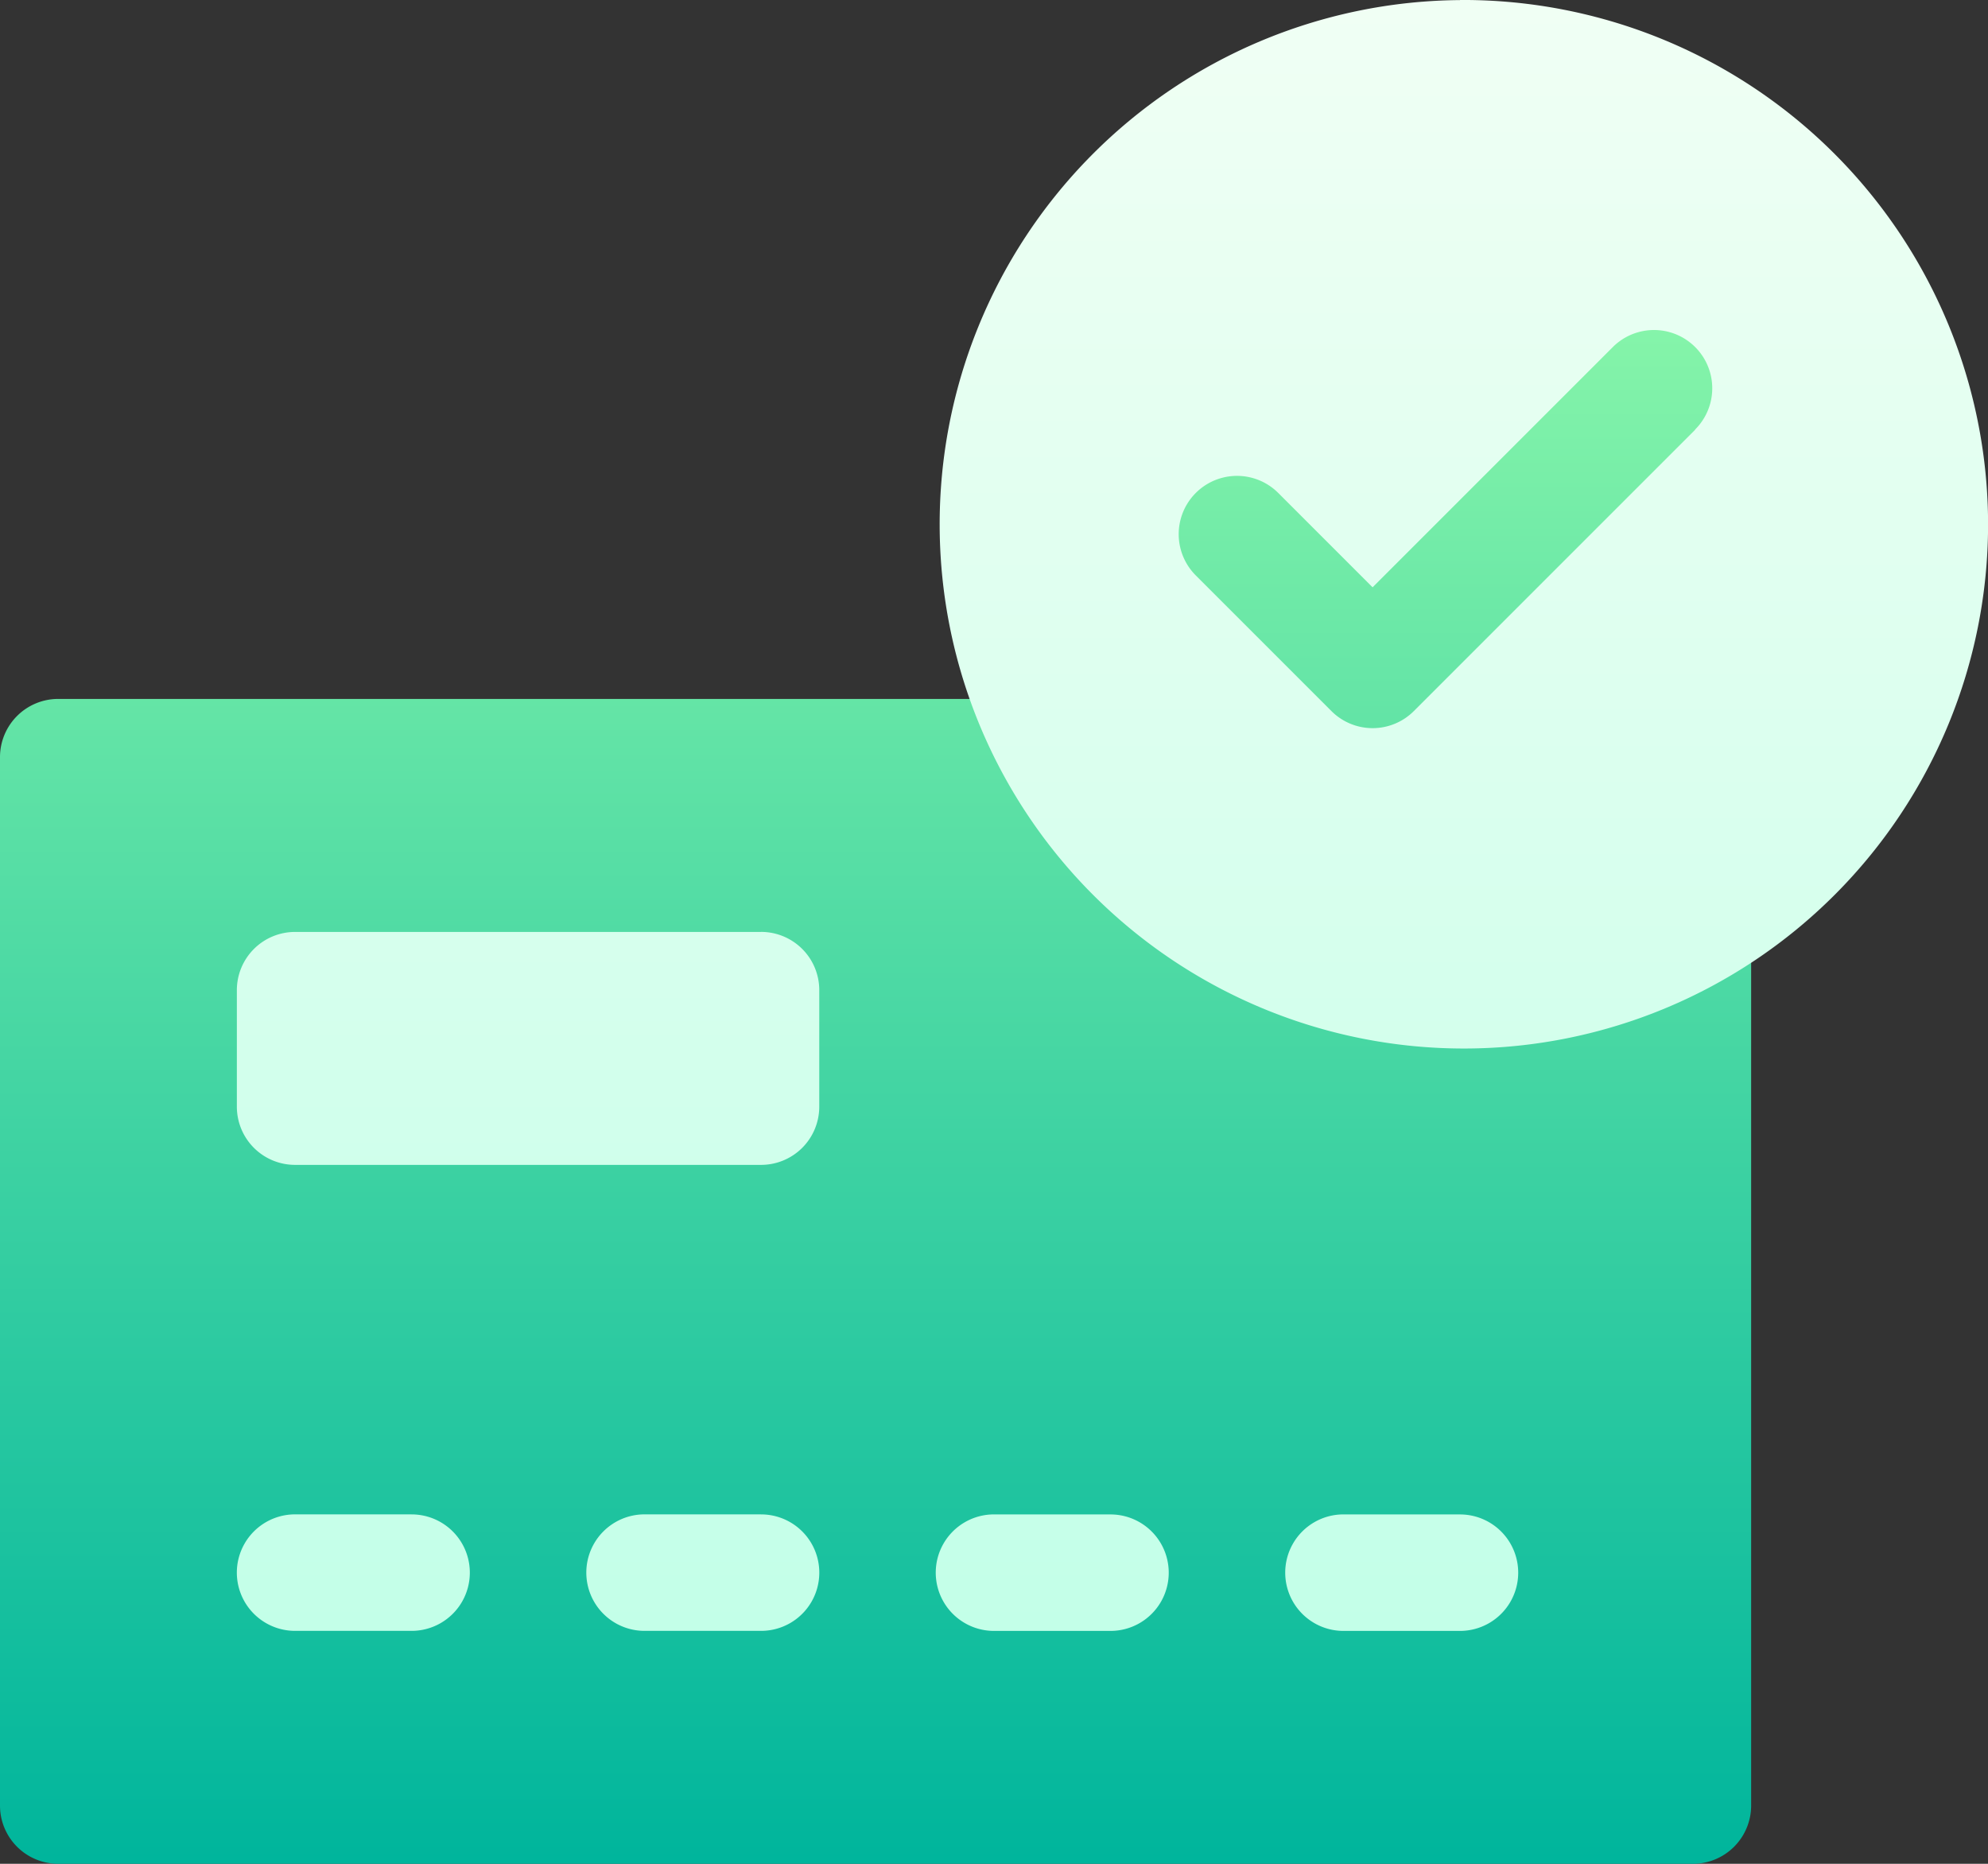
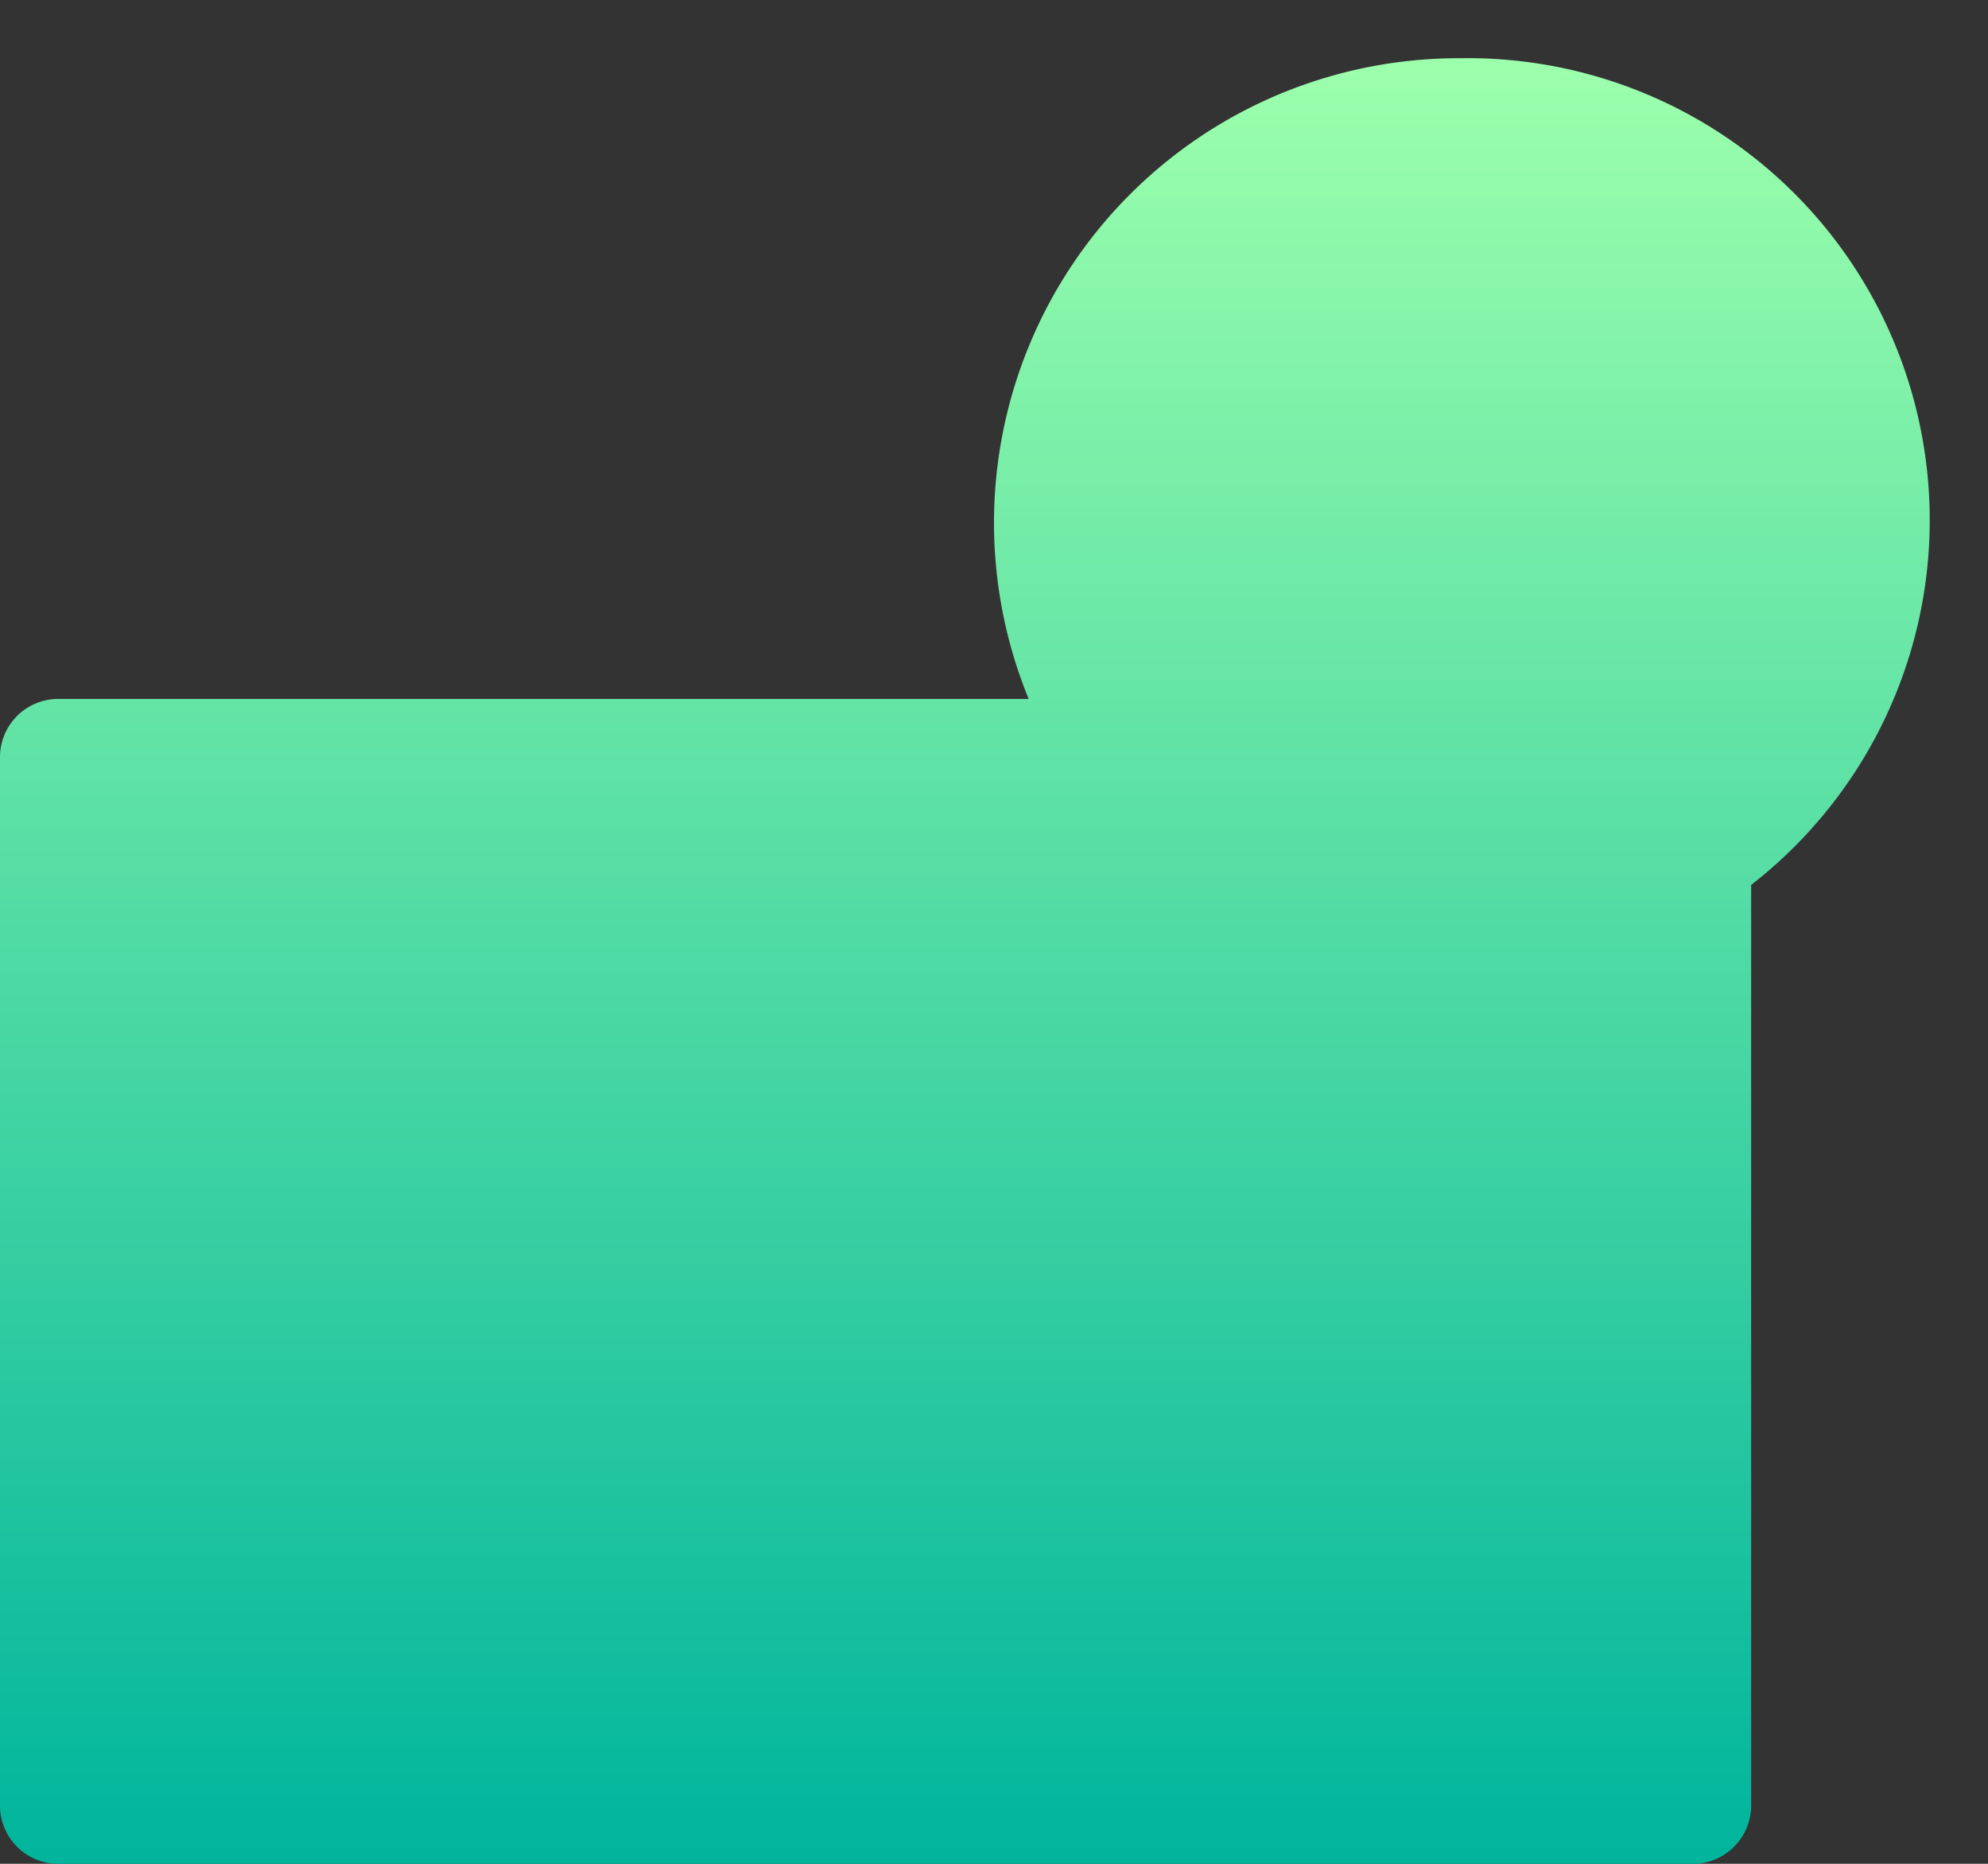
<svg xmlns="http://www.w3.org/2000/svg" width="48" height="45" viewBox="0 0 48 45">
  <rect x="0" y="0" width="48" height="45" fill="#333333" stroke="none" />
  <defs>
    <style>.a{fill:url(#a);}.b{fill:url(#b);}</style>
    <linearGradient id="a" x1="0.5" y1="1" x2="0.5" gradientUnits="objectBoundingBox">
      <stop offset="0" stop-color="#00b59c" />
      <stop offset="1" stop-color="#9cffac" />
    </linearGradient>
    <linearGradient id="b" x1="0.5" y1="1" x2="0.5" gradientUnits="objectBoundingBox">
      <stop offset="0" stop-color="#c3ffe8" />
      <stop offset="0.997" stop-color="#f0fff4" />
    </linearGradient>
  </defs>
  <g transform="translate(0 -16)">
    <g transform="translate(0 17.406)">
      <g transform="translate(0 0)">
        <path class="a" d="M35.25,31A11.217,11.217,0,0,0,24.837,46.469H1.406A1.406,1.406,0,0,0,0,47.875V73.188a1.406,1.406,0,0,0,1.406,1.406H40.875a1.406,1.406,0,0,0,1.406-1.406V50.96A11.153,11.153,0,0,0,35.25,31Z" transform="translate(0 -31)" />
      </g>
    </g>
    <g transform="translate(5.719 16)">
      <g transform="translate(0 0)">
-         <path class="b" d="M65.219,52.563H62.406a1.406,1.406,0,0,0,0,2.813h2.813a1.406,1.406,0,0,0,0-2.812Zm8.438,0H70.844a1.406,1.406,0,0,0,0,2.813h2.813a1.406,1.406,0,0,0,0-2.812Zm0-14.062H62.406A1.405,1.405,0,0,0,61,39.906v2.813a1.405,1.405,0,0,0,1.406,1.406h11.25a1.405,1.405,0,0,0,1.406-1.406V39.906A1.405,1.405,0,0,0,73.656,38.5Zm8.438,14.063H79.281a1.406,1.406,0,0,0,0,2.813h2.813a1.406,1.406,0,0,0,0-2.812Zm8.438,0H87.719a1.406,1.406,0,0,0,0,2.813h2.813a1.406,1.406,0,0,0,0-2.812Zm0-36.562a12.657,12.657,0,1,0,12.75,12.656A12.67,12.67,0,0,0,90.531,16Zm5.674,10.377-6.79,6.79a1.406,1.406,0,0,1-1.988,0l-3.274-3.274A1.406,1.406,0,1,1,86.142,27.9l2.28,2.28,5.8-5.8a1.406,1.406,0,0,1,1.989,1.989Z" transform="translate(-61 -16)" />
-       </g>
+         </g>
    </g>
  </g>
</svg>